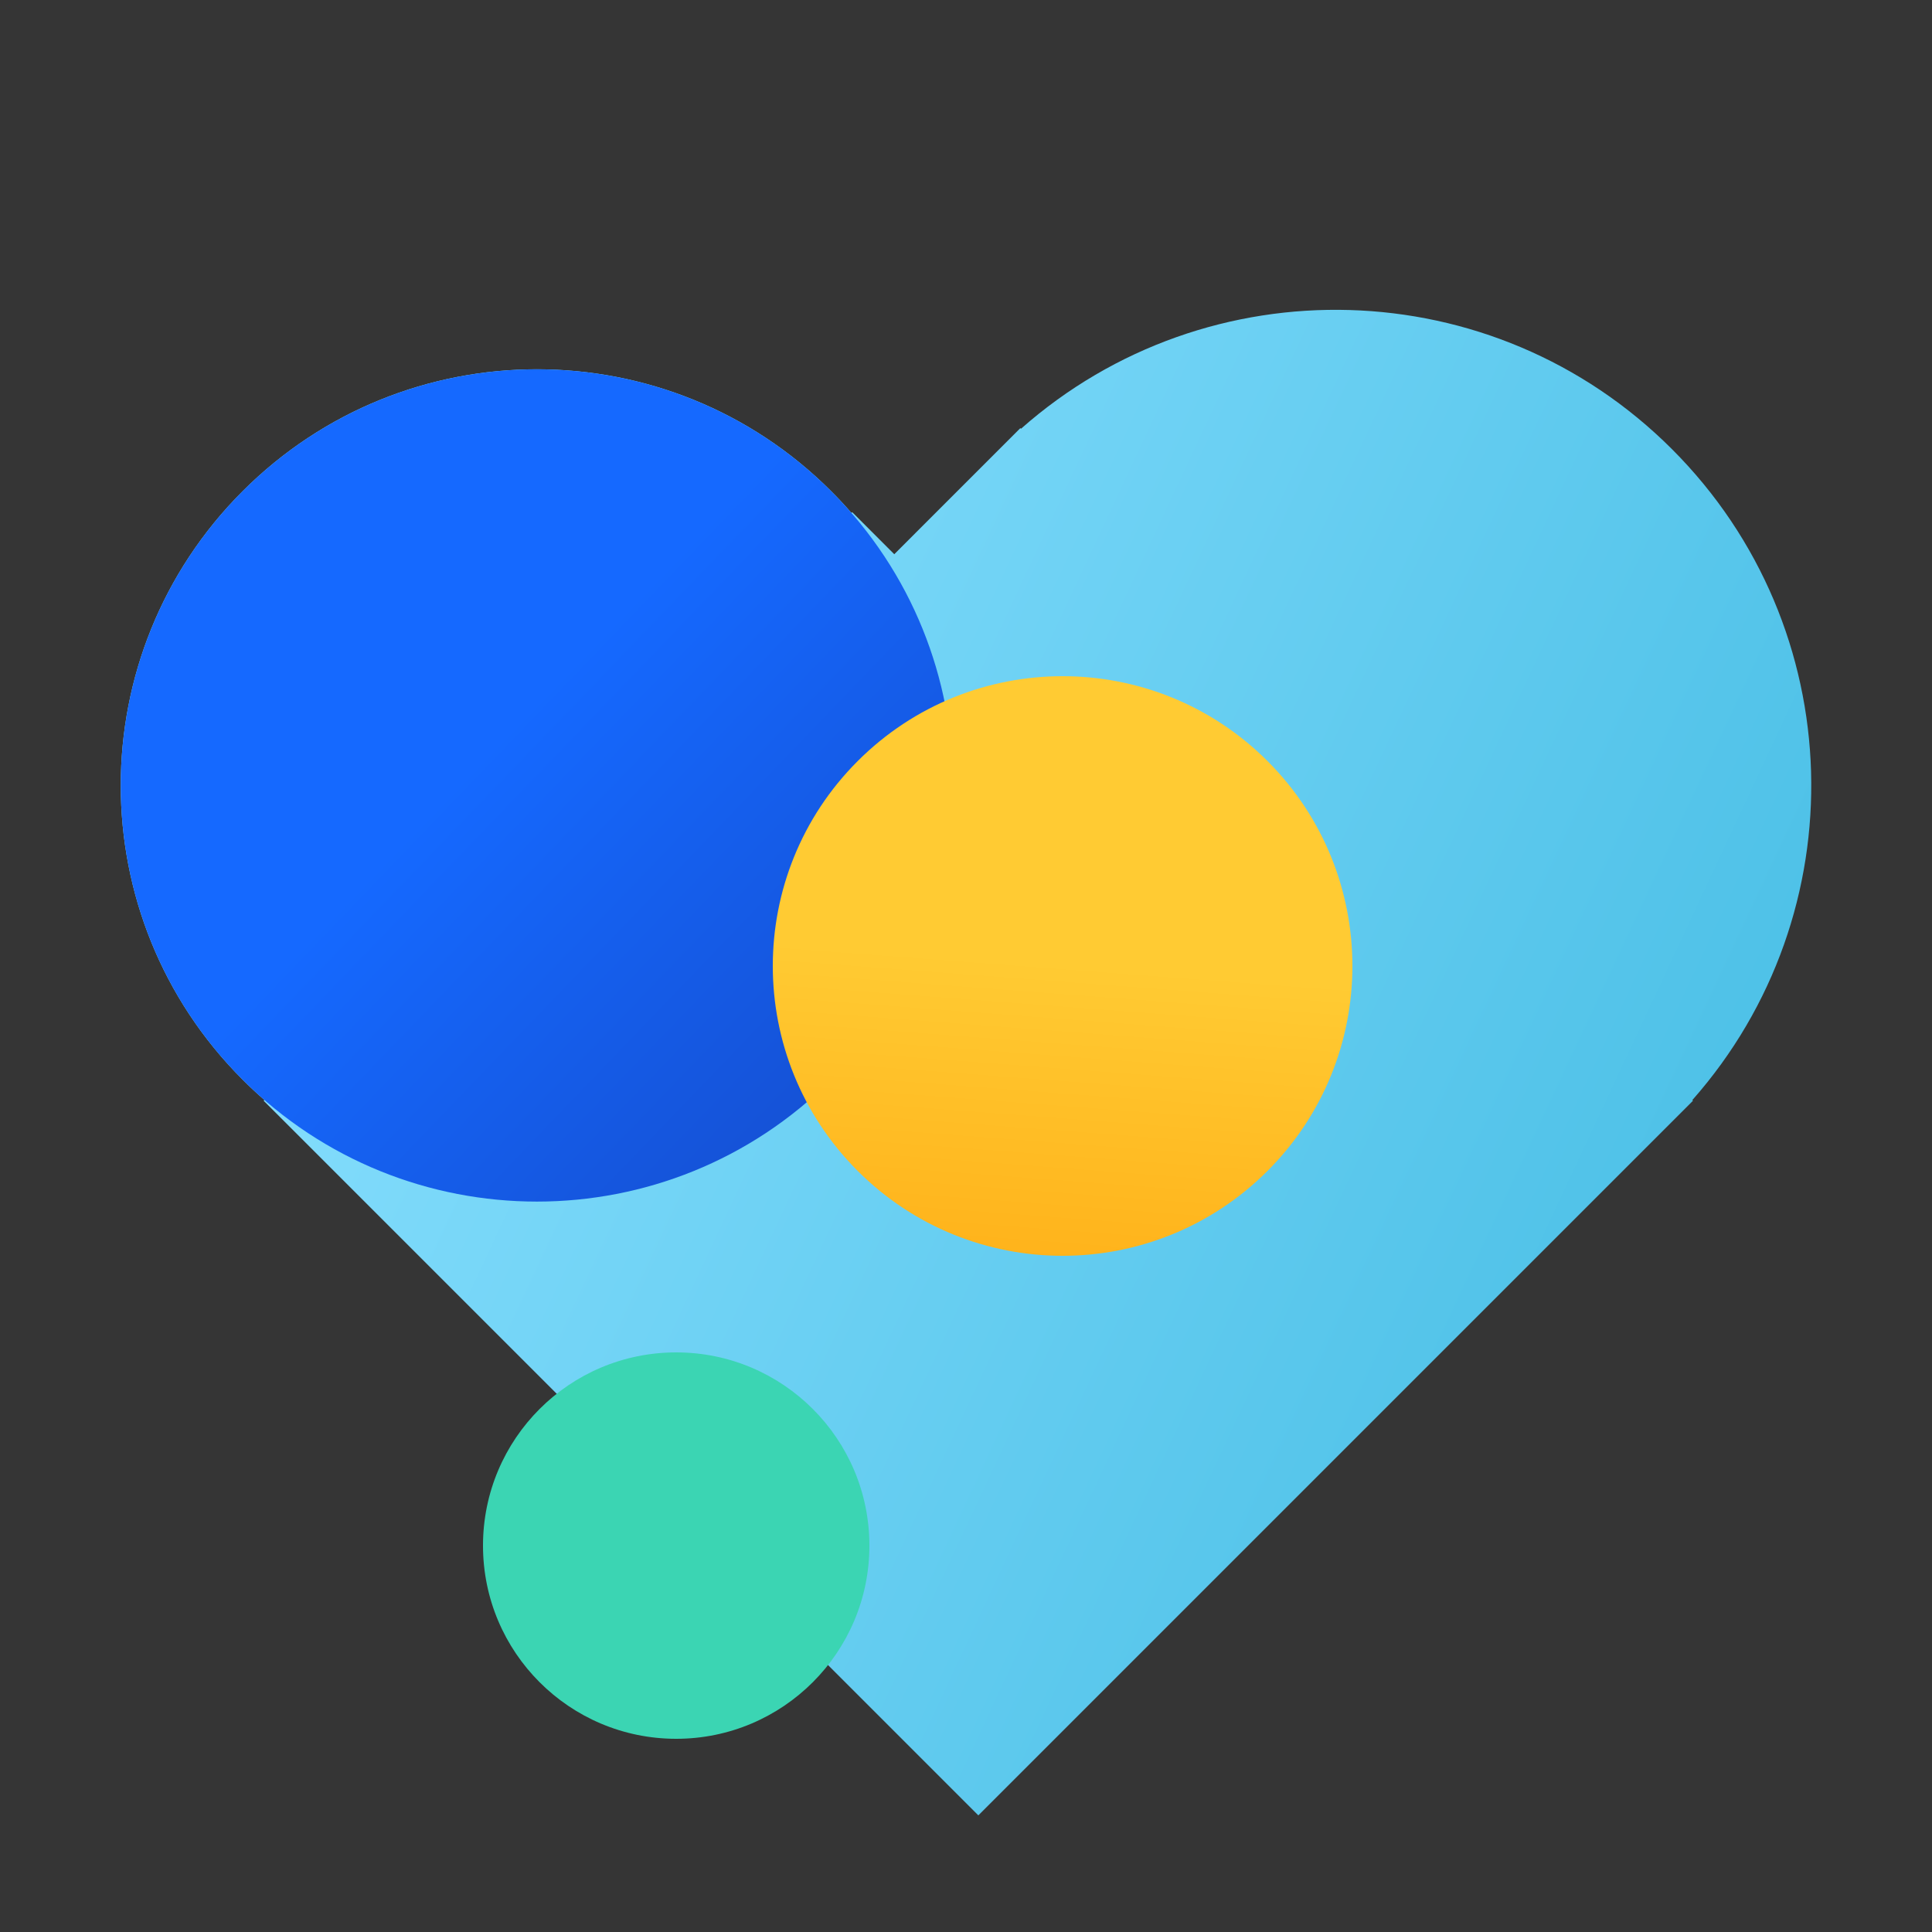
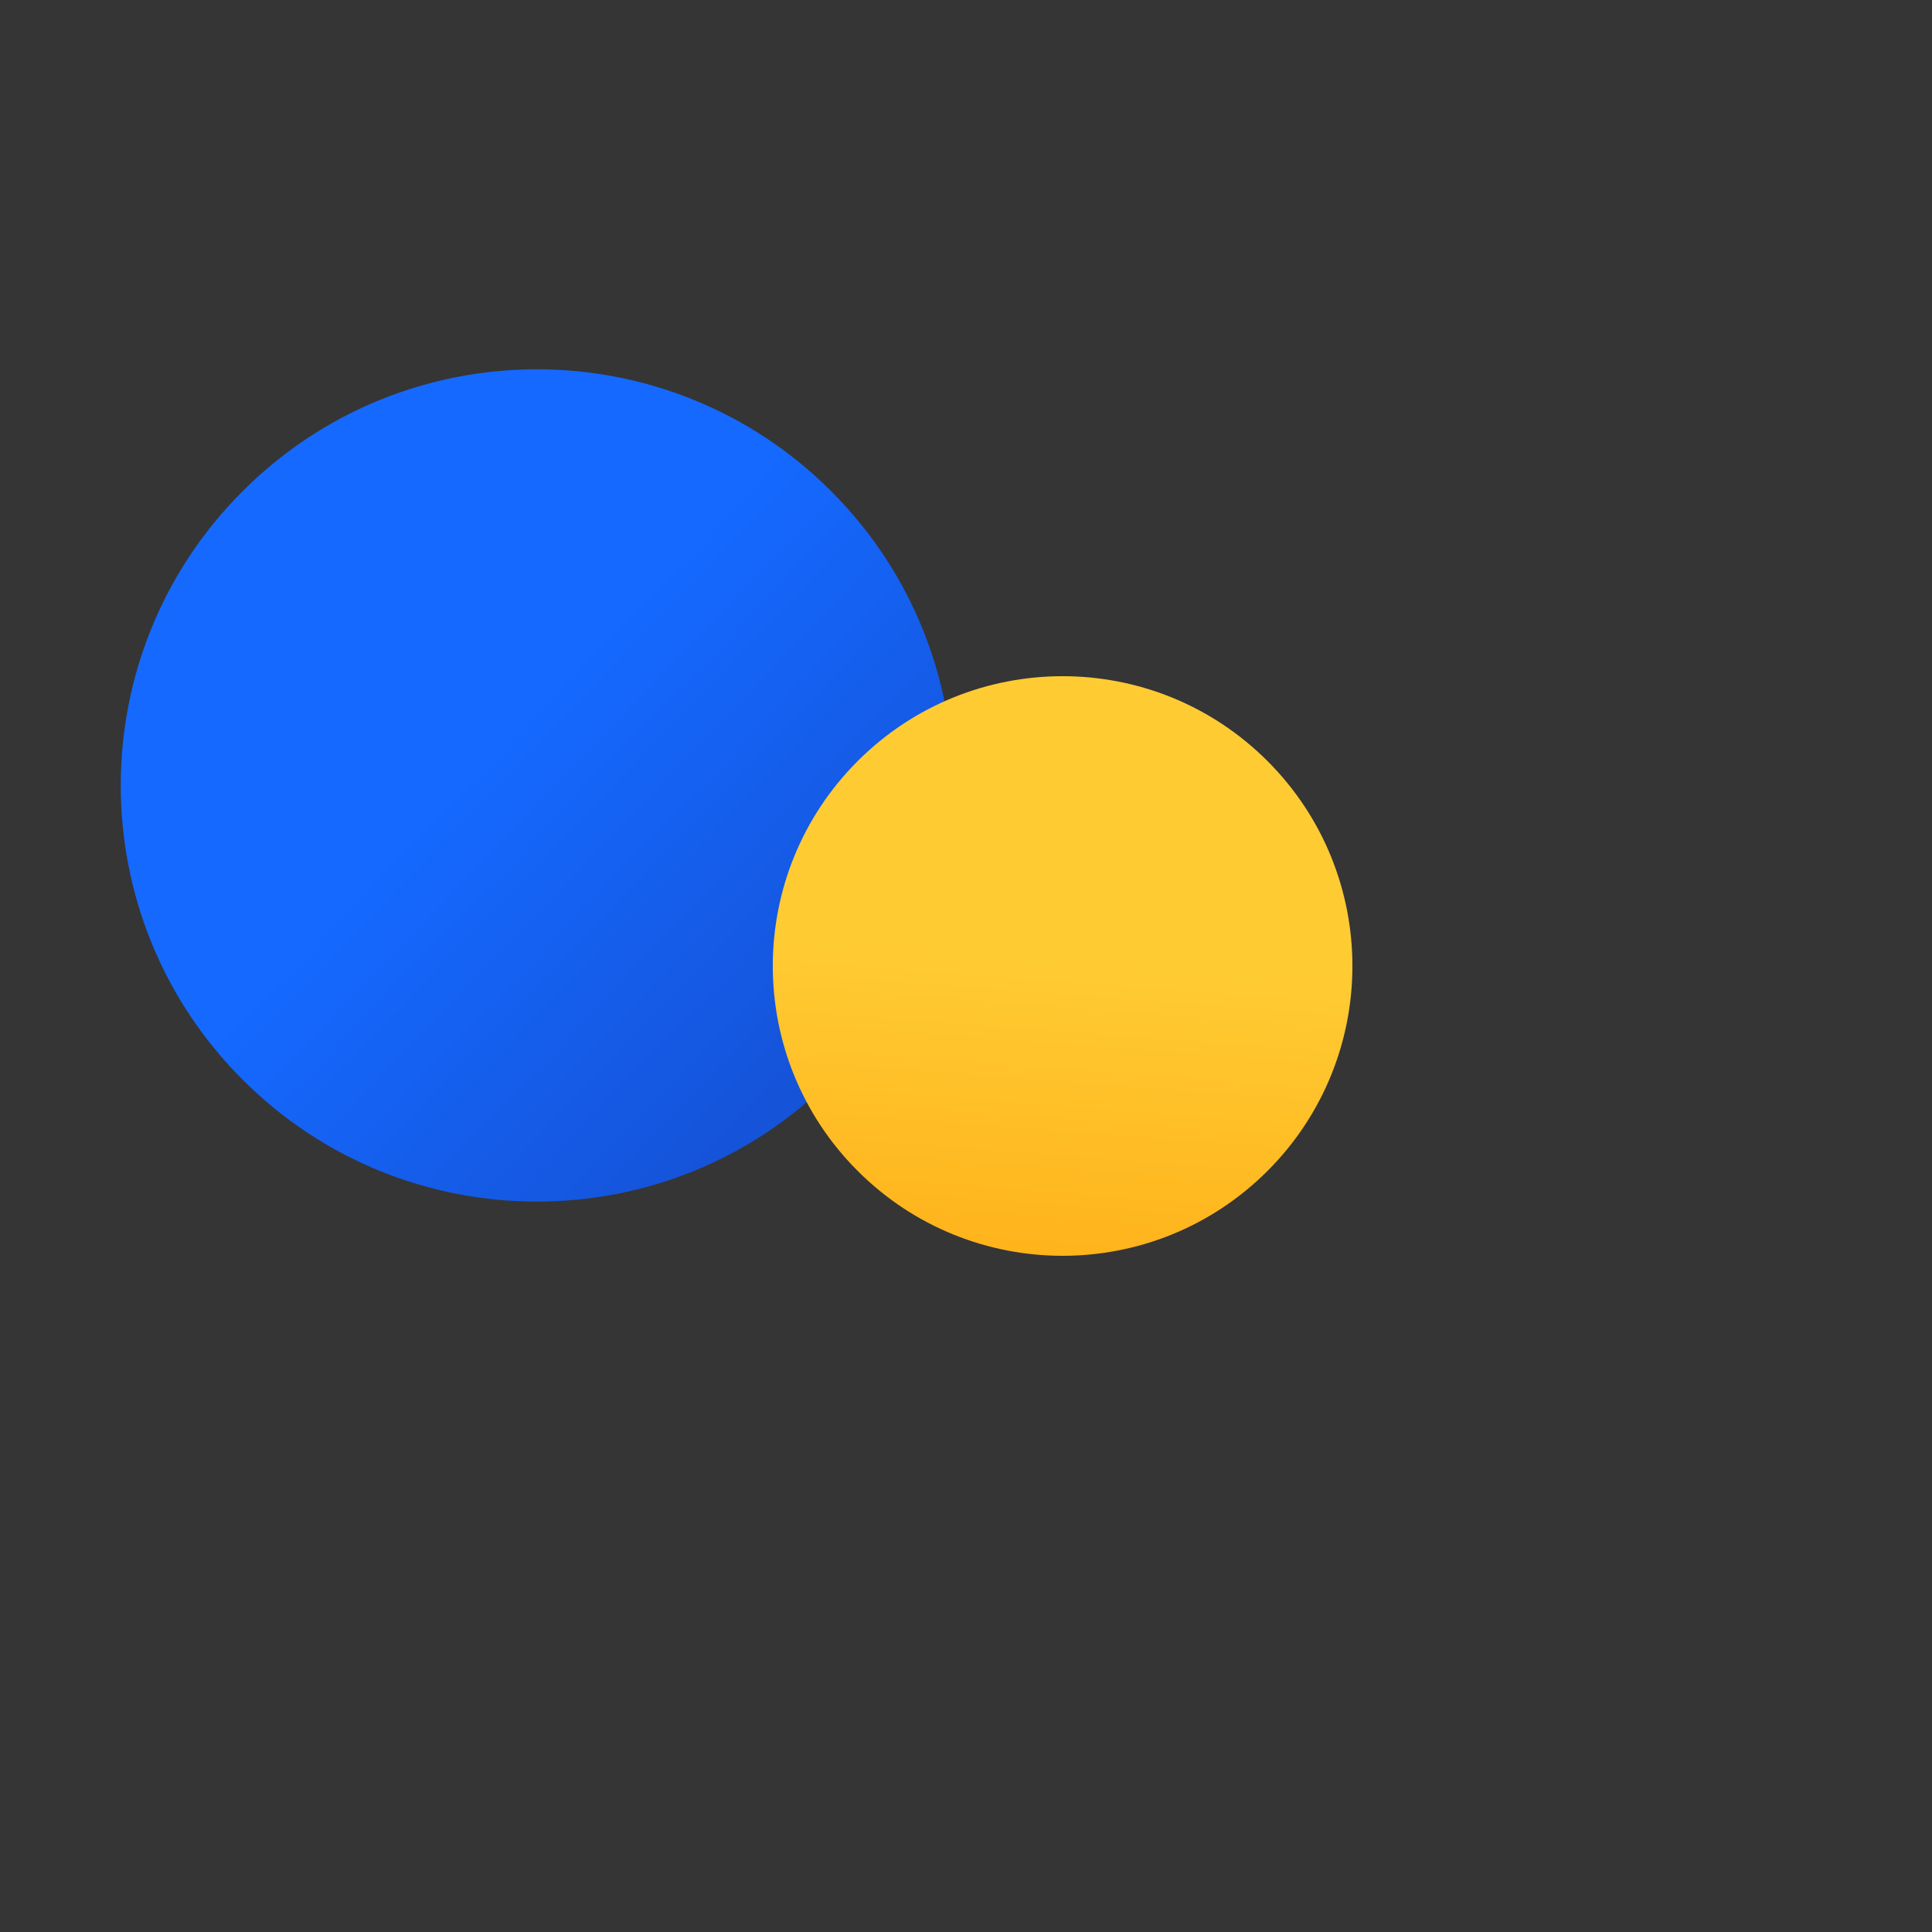
<svg xmlns="http://www.w3.org/2000/svg" width="60px" height="60px" viewBox="0 0 60 60" version="1.1">
  <rect x="0" y="0" width="60" height="60" fill="#333333" stroke="none" />
  <title>chuanxin</title>
  <desc>Created with Sketch.</desc>
  <defs>
    <linearGradient x1="0%" y1="50%" x2="100%" y2="89.658%" id="linearGradient-1">
      <stop stop-color="#8AE0FF" offset="0%" />
      <stop stop-color="#40BAE2" offset="100%" />
    </linearGradient>
    <linearGradient x1="130.119%" y1="117.655%" x2="50%" y2="40.66%" id="linearGradient-2">
      <stop stop-color="#1438A9" offset="0%" />
      <stop stop-color="#1569FF" offset="100%" />
    </linearGradient>
    <linearGradient x1="56.201%" y1="50%" x2="50%" y2="131.948%" id="linearGradient-3">
      <stop stop-color="#FFCB33" offset="0%" />
      <stop stop-color="#FFA109" offset="100%" />
    </linearGradient>
  </defs>
  <g id="融合中台" stroke="none" stroke-width="1" fill="none" fill-rule="evenodd">
    <g id="业务中台" transform="translate(-842, -1935)">
      <g id="编组-5备份-2" transform="translate(727, 1905)">
        <g id="chuanxin" transform="translate(115, 30)">
          <rect id="矩形" fill="#FFFFFF" fill-rule="nonzero" opacity="0.01" x="0" y="0" width="60" height="60" />
-           <path d="M9.494,35.49 L8.188,34.184 L8.211,34.161 C7.98,33.961 7.755,33.751 7.536,33.531 C2.488,28.484 2.488,20.301 7.536,15.254 C12.583,10.206 20.766,10.206 25.813,15.254 C26.033,15.473 26.243,15.698 26.443,15.929 L26.466,15.906 L27.772,17.212 L31.688,13.296 L31.708,13.315 C37.509,8.188 46.375,8.399 51.924,13.948 C57.473,19.497 57.684,28.363 52.557,34.164 L52.577,34.184 L30.383,56.378 L9.494,35.49 Z" id="路径" fill="url(#linearGradient-1)" fill-rule="nonzero" />
          <path d="M7.535,33.531 C12.583,38.579 20.766,38.578 25.813,33.531 C30.86,28.484 30.86,20.301 25.812,15.254 C20.765,10.207 12.582,10.207 7.535,15.254 C2.488,20.301 2.488,28.484 7.535,33.531 L7.535,33.531 Z" id="路径" fill="url(#linearGradient-2)" fill-rule="nonzero" />
          <path d="M26.636,36.364 C30.151,39.879 35.849,39.879 39.364,36.364 C42.879,32.849 42.879,27.151 39.364,23.636 C35.849,20.121 30.151,20.121 26.636,23.636 C23.121,27.151 23.121,32.849 26.636,36.364 L26.636,36.364 Z" id="路径备份" fill="url(#linearGradient-3)" fill-rule="nonzero" />
-           <circle id="椭圆形" fill="#3BD5B3" style="mix-blend-mode: multiply;" cx="21" cy="48" r="6" />
        </g>
      </g>
    </g>
  </g>
</svg>